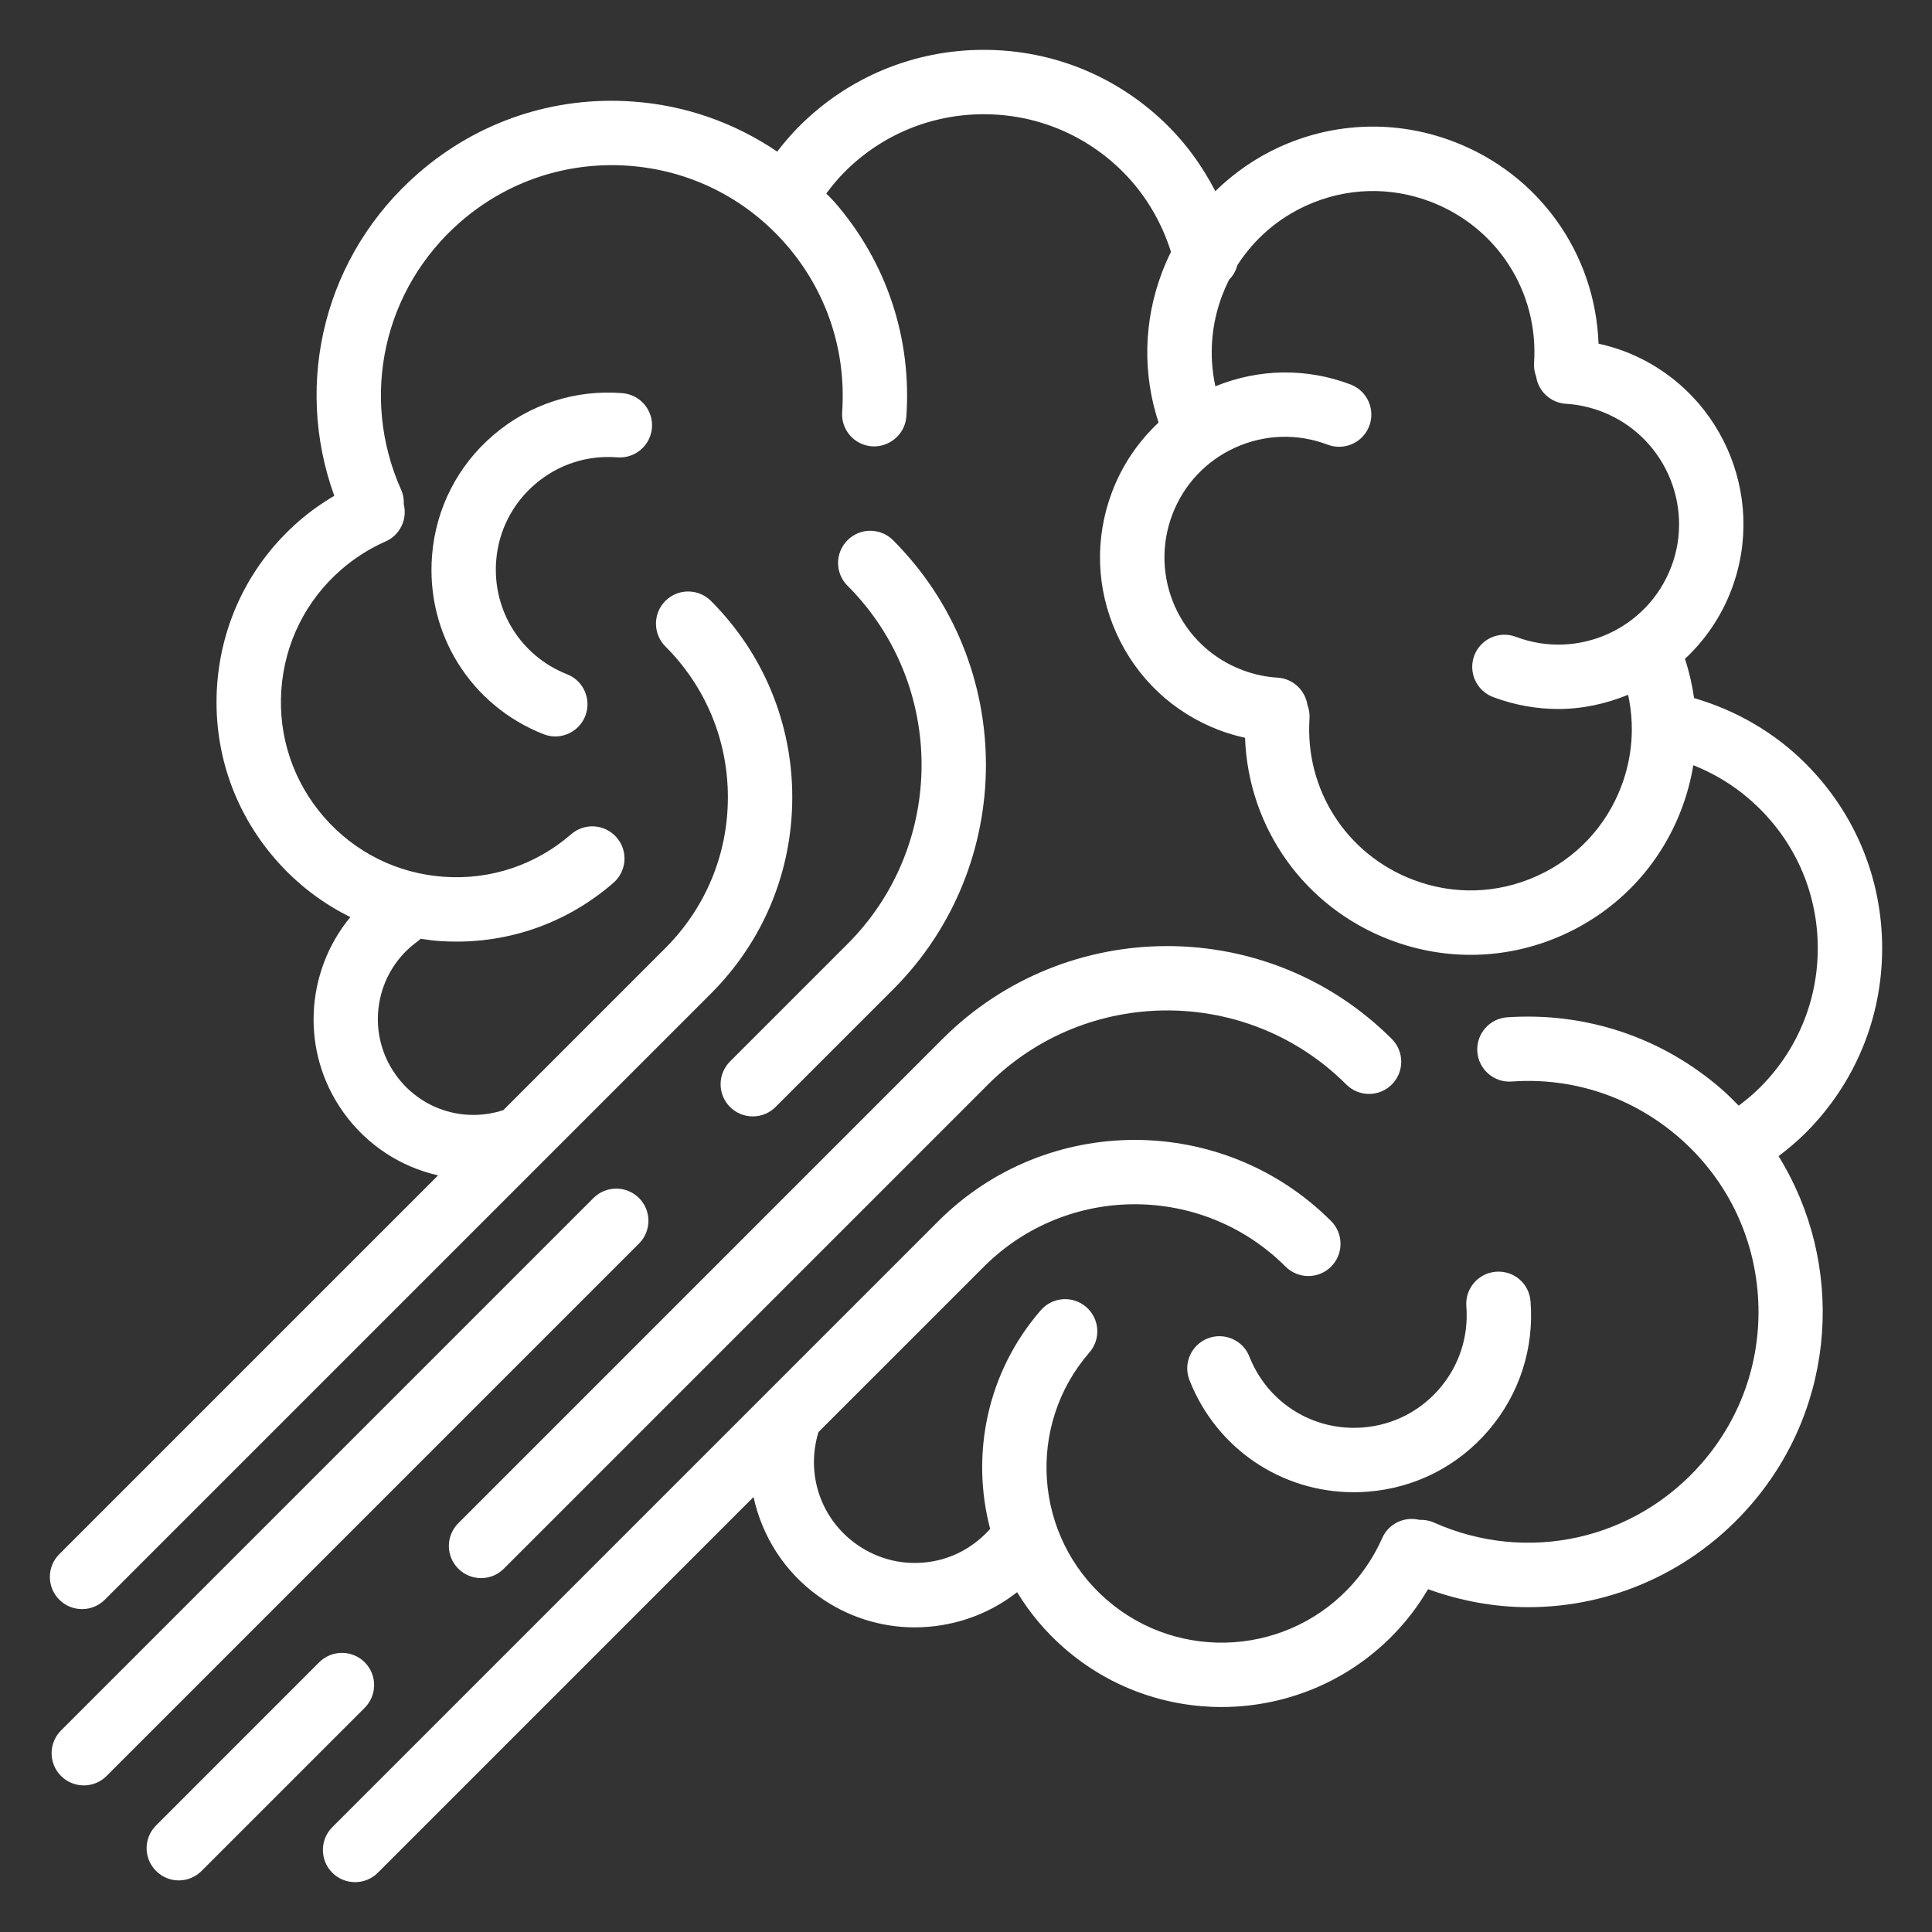
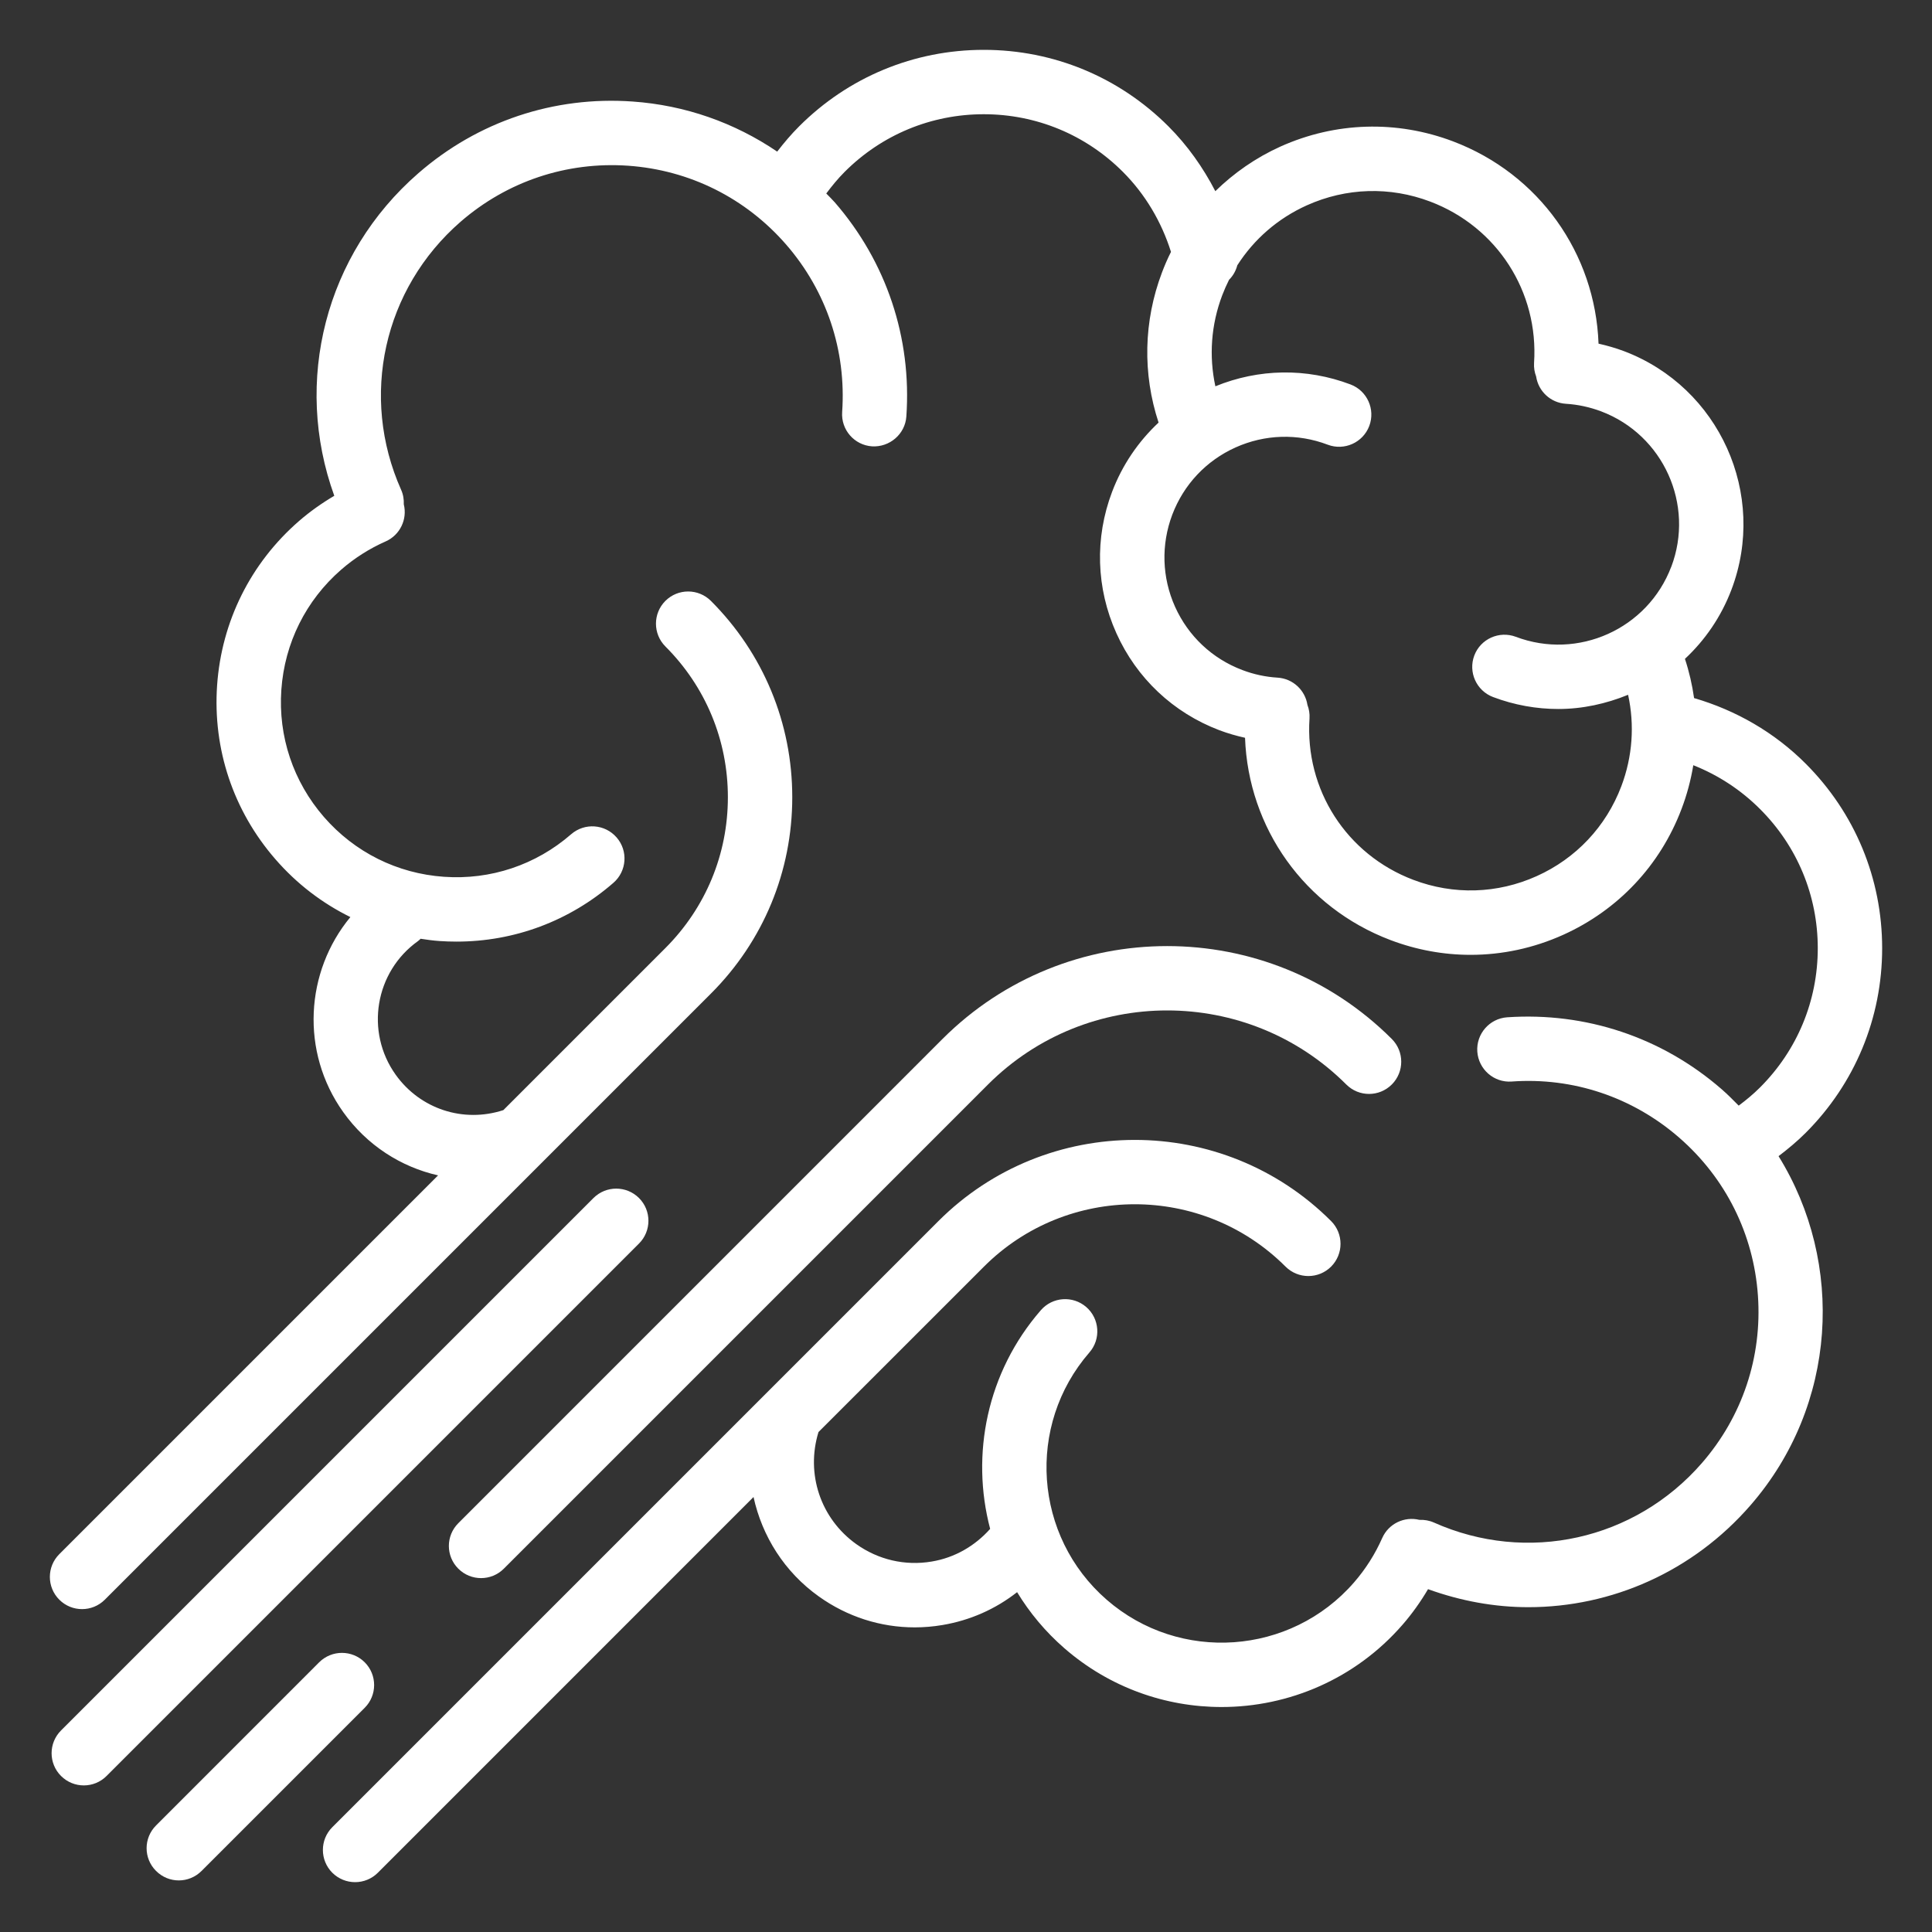
<svg xmlns="http://www.w3.org/2000/svg" width="40" height="40" viewBox="0 0 40 40" fill="none">
  <rect x="0" y="0" width="40" height="40" fill="#333333" stroke="none" />
  <g clip-path="url(#clip0_82_3486)">
    <path d="M12.287 24.804L1.264 35.827C1.003 36.087 1.003 36.51 1.264 36.77C1.394 36.9 1.565 36.965 1.735 36.965C1.906 36.965 2.076 36.9 2.206 36.77L13.23 25.746C13.49 25.486 13.49 25.064 13.23 24.804C12.969 24.544 12.548 24.544 12.287 24.804L12.287 24.804Z" fill="white" />
-     <path d="M15.115 21.976C14.854 22.236 14.854 22.659 15.115 22.919C15.245 23.049 15.415 23.114 15.586 23.114C15.757 23.114 15.927 23.049 16.057 22.919L18.489 20.487C21.054 17.922 21.054 13.749 18.489 11.184C18.229 10.924 17.807 10.924 17.547 11.184C17.286 11.445 17.286 11.867 17.547 12.127C19.591 14.172 19.591 17.5 17.547 19.544L15.115 21.976H15.115Z" fill="white" />
-     <path d="M25.867 28.086C25.732 27.744 25.344 27.576 25.003 27.711C24.66 27.846 24.492 28.233 24.627 28.575C25.185 29.991 26.528 30.895 28.028 30.895C28.127 30.895 28.226 30.891 28.325 30.883C29.301 30.806 30.188 30.353 30.823 29.609C31.458 28.864 31.765 27.916 31.688 26.941C31.659 26.574 31.342 26.3 30.97 26.33C30.604 26.359 30.33 26.68 30.359 27.047C30.408 27.668 30.213 28.27 29.809 28.743C29.405 29.217 28.84 29.505 28.22 29.554C27.19 29.636 26.246 29.046 25.867 28.087V28.086Z" fill="white" />
-     <path d="M12.78 9.469C13.149 9.497 13.468 9.224 13.498 8.857C13.527 8.49 13.253 8.169 12.886 8.14C11.909 8.061 10.964 8.369 10.219 9.004C9.475 9.639 9.022 10.527 8.945 11.502C8.816 13.12 9.744 14.606 11.252 15.2C11.333 15.232 11.415 15.247 11.497 15.247C11.762 15.247 12.013 15.087 12.117 14.825C12.252 14.482 12.084 14.095 11.741 13.96C10.782 13.582 10.192 12.637 10.273 11.607C10.322 10.986 10.611 10.423 11.084 10.019C11.557 9.615 12.16 9.42 12.78 9.469H12.78Z" fill="white" />
    <path d="M38.968 19.632C38.968 18.188 38.405 16.831 37.384 15.81C36.74 15.165 35.943 14.706 35.074 14.453C35.035 14.179 34.973 13.908 34.885 13.641C35.299 13.255 35.634 12.772 35.848 12.208C36.596 10.234 35.599 8.02 33.625 7.271C33.452 7.206 33.275 7.155 33.096 7.115C33.028 5.248 31.865 3.602 30.084 2.927C28.917 2.485 27.647 2.523 26.509 3.035C26 3.265 25.549 3.58 25.162 3.958C24.908 3.467 24.586 3.011 24.191 2.616C23.17 1.595 21.812 1.032 20.368 1.032C18.924 1.032 17.566 1.595 16.545 2.616C16.381 2.78 16.232 2.956 16.091 3.139C15.21 2.541 14.187 2.178 13.097 2.102C11.469 1.986 9.893 2.514 8.662 3.586C6.734 5.262 6.064 7.897 6.921 10.265C6.663 10.417 6.418 10.59 6.19 10.788C5.189 11.658 4.588 12.865 4.495 14.187C4.403 15.509 4.831 16.788 5.701 17.788C6.141 18.296 6.669 18.699 7.254 18.987C6.319 20.117 6.216 21.777 7.107 23.026C7.595 23.71 8.298 24.16 9.07 24.335L1.228 32.177C0.967 32.437 0.967 32.86 1.228 33.12C1.358 33.25 1.528 33.315 1.699 33.315C1.869 33.315 2.04 33.25 2.17 33.12L14.719 20.571C15.804 19.486 16.403 18.042 16.403 16.506C16.403 14.971 15.804 13.527 14.719 12.441C14.458 12.181 14.036 12.181 13.776 12.441C13.516 12.701 13.516 13.123 13.776 13.384C14.61 14.217 15.07 15.326 15.07 16.506C15.07 17.686 14.61 18.794 13.776 19.629L10.421 22.984C9.593 23.254 8.7 22.962 8.192 22.251C7.556 21.361 7.763 20.12 8.653 19.485C8.674 19.47 8.69 19.453 8.708 19.436C8.838 19.456 8.967 19.474 9.099 19.483C9.217 19.491 9.335 19.495 9.452 19.495C10.648 19.495 11.79 19.07 12.7 18.278C12.978 18.036 13.008 17.616 12.766 17.338C12.524 17.06 12.104 17.03 11.825 17.272C11.094 17.908 10.157 18.221 9.192 18.153C8.225 18.086 7.342 17.645 6.706 16.914C6.071 16.182 5.757 15.247 5.825 14.28C5.893 13.313 6.333 12.43 7.064 11.794C7.341 11.553 7.651 11.357 7.983 11.21C8.284 11.078 8.437 10.749 8.36 10.441C8.364 10.341 8.349 10.239 8.305 10.141C7.444 8.21 7.939 5.98 9.536 4.591C10.499 3.755 11.73 3.343 13.003 3.431C14.277 3.52 15.438 4.1 16.276 5.063C17.113 6.026 17.524 7.257 17.436 8.53C17.41 8.897 17.687 9.216 18.054 9.241C18.416 9.263 18.74 8.99 18.765 8.623C18.879 6.995 18.352 5.42 17.282 4.188C17.226 4.124 17.165 4.067 17.107 4.006C17.224 3.85 17.348 3.698 17.488 3.558C18.257 2.789 19.28 2.365 20.368 2.365C21.455 2.365 22.479 2.789 23.248 3.558C23.713 4.023 24.048 4.594 24.244 5.215C24.175 5.352 24.113 5.494 24.058 5.64C23.675 6.65 23.654 7.737 23.987 8.749C23.566 9.143 23.235 9.628 23.025 10.182C22.662 11.138 22.694 12.179 23.114 13.111C23.533 14.043 24.291 14.756 25.247 15.119C25.42 15.184 25.598 15.235 25.777 15.275C25.845 17.142 27.007 18.788 28.788 19.463C29.327 19.667 29.887 19.769 30.447 19.769C31.099 19.769 31.75 19.631 32.363 19.355C33.501 18.842 34.372 17.917 34.814 16.75C34.927 16.453 35.007 16.149 35.058 15.843C35.574 16.047 36.045 16.355 36.441 16.752C37.211 17.521 37.635 18.544 37.635 19.632C37.635 20.72 37.211 21.743 36.441 22.513C36.303 22.651 36.153 22.775 35.998 22.891C35.882 22.773 35.766 22.656 35.639 22.546C34.407 21.476 32.832 20.951 31.204 21.062C30.837 21.088 30.561 21.406 30.586 21.773C30.612 22.141 30.932 22.419 31.297 22.392C32.569 22.3 33.801 22.715 34.764 23.552C35.727 24.389 36.307 25.551 36.396 26.824C36.485 28.097 36.073 29.328 35.236 30.291C33.847 31.888 31.616 32.383 29.686 31.522C29.589 31.479 29.487 31.463 29.387 31.467C29.078 31.391 28.75 31.543 28.617 31.844C28.47 32.176 28.274 32.486 28.033 32.763C26.72 34.273 24.423 34.434 22.913 33.121C21.403 31.808 21.242 29.512 22.555 28.001C22.797 27.724 22.767 27.302 22.49 27.061C22.211 26.819 21.79 26.849 21.549 27.127C20.431 28.413 20.095 30.117 20.5 31.654C20.184 32.008 19.766 32.251 19.29 32.33C18.738 32.423 18.184 32.294 17.728 31.969C16.988 31.44 16.68 30.514 16.946 29.649L20.372 26.224C22.093 24.503 24.894 24.502 26.616 26.224C26.877 26.484 27.299 26.484 27.559 26.224C27.819 25.963 27.819 25.541 27.559 25.281C25.317 23.04 21.671 23.041 19.429 25.281L6.88 37.83C6.62 38.09 6.62 38.513 6.88 38.773C7.011 38.903 7.181 38.968 7.352 38.968C7.522 38.968 7.693 38.903 7.823 38.773L15.601 30.994C15.778 31.803 16.238 32.543 16.953 33.053C17.541 33.473 18.23 33.693 18.938 33.693C19.128 33.693 19.319 33.677 19.509 33.645C20.084 33.549 20.612 33.314 21.058 32.964C21.317 33.389 21.643 33.783 22.039 34.127C22.977 34.942 24.136 35.342 25.291 35.342C26.678 35.342 28.06 34.764 29.039 33.637C29.238 33.408 29.413 33.161 29.566 32.902C30.246 33.148 30.947 33.275 31.643 33.275C33.367 33.275 35.048 32.539 36.242 31.165C38.04 29.097 38.196 26.153 36.823 23.937C37.019 23.788 37.209 23.63 37.384 23.455C38.405 22.434 38.968 21.076 38.968 19.632L38.968 19.632ZM34.601 11.735C34.113 13.021 32.671 13.672 31.383 13.184C31.04 13.055 30.654 13.227 30.524 13.571C30.394 13.915 30.567 14.3 30.911 14.431C31.356 14.599 31.814 14.679 32.264 14.679C32.764 14.679 33.252 14.571 33.708 14.385C33.845 15.011 33.8 15.664 33.568 16.278C33.252 17.112 32.63 17.773 31.816 18.139C31.002 18.506 30.095 18.533 29.261 18.216C27.878 17.692 27.014 16.349 27.112 14.874C27.118 14.775 27.102 14.681 27.069 14.594C27.022 14.291 26.77 14.05 26.452 14.03C26.203 14.015 25.956 13.962 25.72 13.872C25.097 13.636 24.603 13.171 24.329 12.564C24.056 11.956 24.036 11.278 24.271 10.655C24.508 10.032 24.972 9.538 25.58 9.264C26.188 8.991 26.866 8.97 27.489 9.207C27.833 9.337 28.218 9.164 28.349 8.82C28.479 8.475 28.306 8.091 27.962 7.96C27.049 7.614 26.061 7.631 25.163 7.998C25.028 7.374 25.073 6.724 25.305 6.113C25.347 6.003 25.394 5.897 25.446 5.793C25.529 5.71 25.587 5.607 25.617 5.493C25.963 4.952 26.457 4.521 27.057 4.251C27.871 3.885 28.777 3.857 29.612 4.174C30.995 4.698 31.859 6.041 31.761 7.516C31.755 7.614 31.771 7.708 31.804 7.794C31.849 8.098 32.101 8.34 32.421 8.36C32.67 8.375 32.917 8.429 33.153 8.518C34.439 9.006 35.089 10.449 34.602 11.735H34.601Z" fill="white" />
    <path d="M6.608 34.416L3.231 37.794C2.97 38.054 2.97 38.476 3.231 38.736C3.361 38.866 3.531 38.932 3.702 38.932C3.872 38.932 4.043 38.866 4.173 38.736L7.551 35.358C7.811 35.098 7.811 34.676 7.551 34.416C7.29 34.156 6.869 34.156 6.608 34.416Z" fill="white" />
    <path d="M9.489 32.478C9.619 32.608 9.79 32.673 9.96 32.673C10.131 32.673 10.301 32.608 10.431 32.478L20.456 22.453C22.501 20.409 25.829 20.409 27.873 22.453C28.134 22.714 28.555 22.714 28.816 22.453C29.076 22.193 29.076 21.771 28.816 21.511C26.251 18.946 22.078 18.947 19.513 21.511L9.489 31.536C9.228 31.796 9.228 32.218 9.489 32.478Z" fill="white" />
  </g>
  <defs>
    <clipPath id="clip0_82_3486">
      <rect width="40" height="40" fill="white" />
    </clipPath>
  </defs>
</svg>